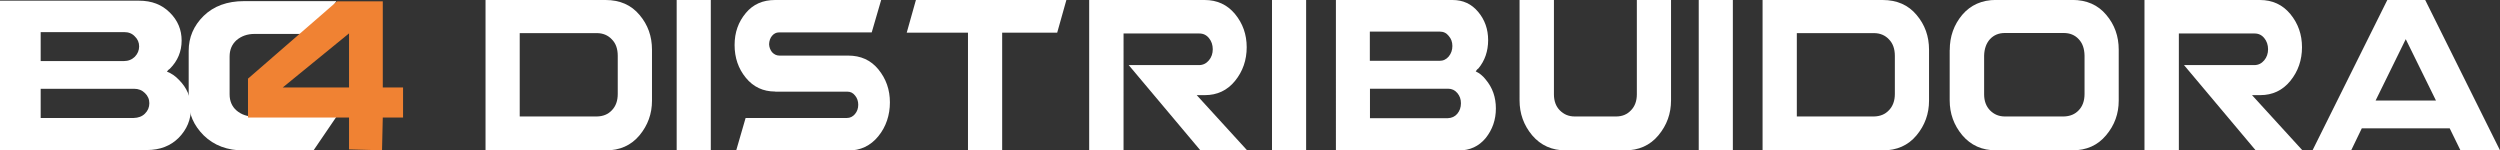
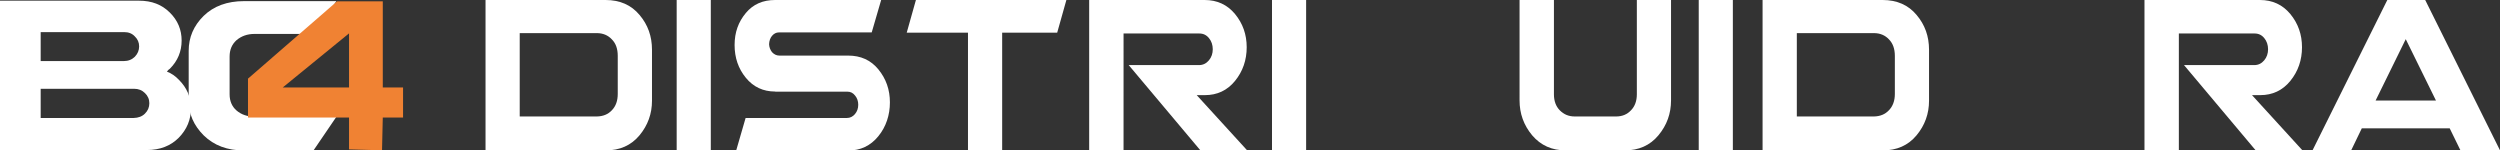
<svg xmlns="http://www.w3.org/2000/svg" id="Camada_2" viewBox="0 0 397.09 23.9">
  <rect x="0" y="0" width="397.09" height="23.9" fill="#333333" stroke="none" />
  <defs>
    <style>.cls-1,.cls-2{fill:#fff;}.cls-2{fill-rule:evenodd;}.cls-3{fill:#f08233;}</style>
  </defs>
  <g id="Camada_1-2">
    <g>
      <path class="cls-1" d="M77.12,0h19.07c2.28,0,4.08,.8,5.39,2.37,1.32,1.55,1.98,3.39,1.98,5.53v8.1c0,2.06-.66,3.9-1.98,5.49-1.34,1.61-3.13,2.4-5.39,2.4h-19.07V0Zm5.43,18.5h12.25c.99-.02,1.78-.34,2.38-.98,.63-.64,.94-1.52,.94-2.59v-6.06c0-1.12-.31-1.99-.93-2.61-.61-.66-1.42-1-2.39-1h-12.25v13.26Z" />
      <path class="cls-1" d="M112.9,0V23.9h-5.42V0h5.42Z" />
      <path class="cls-1" d="M123.13,14.54c-1.91,0-3.46-.72-4.66-2.18-1.2-1.46-1.79-3.2-1.79-5.21s.6-3.67,1.79-5.09c1.15-1.38,2.69-2.06,4.66-2.06h16.83l-1.5,5.15h-14.75c-.42,0-.79,.19-1.09,.55-.28,.34-.44,.78-.46,1.33,.02,.46,.17,.87,.46,1.25,.33,.36,.72,.55,1.17,.55h10.93c2,0,3.59,.72,4.79,2.18,1.23,1.5,1.84,3.24,1.84,5.25s-.61,3.88-1.84,5.38c-1.24,1.52-2.83,2.27-4.79,2.27h-17.79l1.5-5.17h16.09c.5,0,.93-.21,1.28-.62,.35-.42,.52-.91,.52-1.48s-.17-1.06-.5-1.46c-.33-.42-.72-.62-1.21-.62h-11.46Z" />
      <path class="cls-1" d="M153.75,23.9V5.19h-9.73l1.46-5.19h23.9l-1.46,5.19h-8.74V23.9h-5.43Z" />
      <path class="cls-1" d="M191.34,0c1.98,0,3.59,.74,4.82,2.22,1.24,1.5,1.86,3.26,1.86,5.28s-.61,3.83-1.86,5.36c-1.23,1.5-2.82,2.25-4.77,2.25h-1.31l8.03,8.79h-7.43l-11.4-13.56h11.16c.63,0,1.15-.25,1.58-.76,.41-.49,.61-1.08,.61-1.76s-.21-1.29-.6-1.76c-.39-.49-.9-.74-1.54-.74h-12.03V23.9h-5.46V0h18.34Z" />
      <path class="cls-1" d="M207.46,0V23.9h-5.42V0h5.42Z" />
-       <path class="cls-1" d="M234.79,10.89c-.11,.06-.24,.21-.39,.45,.6,.28,1.12,.7,1.58,1.29,1.09,1.29,1.62,2.82,1.62,4.6s-.54,3.35-1.62,4.7c-1.09,1.31-2.49,1.95-4.22,1.97h-19.57V0h18.52c1.67,0,3.02,.62,4.08,1.89,1.05,1.25,1.58,2.75,1.58,4.49s-.52,3.26-1.56,4.51Zm-17.2-1.23h11.07c.58,0,1.07-.23,1.46-.7,.38-.47,.57-1.02,.57-1.65s-.19-1.16-.57-1.59c-.36-.47-.83-.7-1.42-.7h-11.12v4.64Zm0,9.11h12.38c.61-.02,1.12-.25,1.5-.7,.39-.47,.58-1.02,.58-1.67s-.19-1.17-.58-1.63c-.38-.45-.87-.68-1.45-.68h-12.42v4.68Z" />
      <path class="cls-1" d="M265.42,0V15.94c0,2.1-.66,3.94-2,5.55-1.34,1.61-3.12,2.4-5.37,2.4h-9.32c-2.22,0-4-.79-5.37-2.4-1.34-1.61-2-3.45-2-5.55V0h5.46V14.98c0,1.06,.31,1.91,.93,2.54,.65,.66,1.43,.98,2.38,.98h6.55c.98,0,1.76-.32,2.38-.98,.61-.62,.93-1.48,.93-2.54V0h5.43Z" />
      <path class="cls-1" d="M275.24,0V23.9h-5.42V0h5.42Z" />
      <path class="cls-1" d="M279.96,0h19.07c2.28,0,4.08,.8,5.39,2.37,1.32,1.55,1.98,3.39,1.98,5.53v8.1c0,2.06-.66,3.9-1.98,5.49-1.34,1.61-3.13,2.4-5.39,2.4h-19.07V0Zm5.43,18.5h12.25c.99-.02,1.78-.34,2.38-.98,.63-.64,.95-1.52,.95-2.59v-6.06c0-1.12-.32-1.99-.93-2.61-.61-.66-1.42-1-2.39-1h-12.25v13.26Z" />
-       <path class="cls-1" d="M309.69,7.95c0-2.16,.66-4.01,1.98-5.59,1.34-1.57,3.13-2.37,5.38-2.37h12.11c2.28,0,4.08,.8,5.39,2.37,1.32,1.55,1.98,3.39,1.98,5.53v8.1c0,2.06-.66,3.9-2,5.49-1.34,1.61-3.12,2.4-5.37,2.4h-12.11c-2.22,0-4-.79-5.37-2.4-1.34-1.61-2-3.45-2-5.55V7.95Zm18.09,10.55c1.01-.02,1.81-.36,2.39-.98,.61-.62,.93-1.5,.93-2.59v-6.1c-.02-1.12-.33-1.99-.93-2.61-.61-.66-1.4-.98-2.39-.98h-9.32c-.98,0-1.76,.32-2.38,.98-.58,.64-.9,1.52-.93,2.61v6.15c0,1.06,.32,1.91,.93,2.54,.65,.66,1.43,.98,2.38,.98h9.32Z" />
      <path class="cls-1" d="M358.96,0c1.98,0,3.59,.74,4.82,2.22,1.24,1.5,1.86,3.26,1.86,5.28s-.61,3.83-1.86,5.36c-1.23,1.5-2.82,2.25-4.77,2.25h-1.31l8.03,8.79h-7.43l-11.4-13.56h11.16c.63,0,1.15-.25,1.58-.76,.41-.49,.61-1.08,.61-1.76s-.21-1.29-.6-1.76c-.39-.49-.9-.74-1.54-.74h-12.03V23.9h-5.46V0h18.34Z" />
      <path class="cls-1" d="M375.14,20.38l-1.7,3.52h-6.14L379.19,0h6.02l11.89,23.9h-6.28l-1.72-3.52h-13.95Zm11.78-4.41l-4.8-9.75-4.79,9.75h9.59Z" />
    </g>
    <path class="cls-2" d="M6.46,18.74h14.77c.73-.02,1.34-.24,1.79-.69,.47-.47,.7-1.01,.7-1.65s-.23-1.16-.7-1.62c-.45-.45-1.03-.68-1.73-.68H6.46v4.64Zm0-9.04h13.21c.7,0,1.28-.23,1.75-.69,.45-.47,.68-1.02,.68-1.64s-.23-1.15-.68-1.58c-.43-.47-1-.69-1.69-.69H6.46v4.6Zm20.52,1.22c-.13,.06-.28,.21-.47,.45,.71,.28,1.33,.7,1.88,1.28,1.3,1.28,1.94,2.8,1.94,4.57s-.64,3.33-1.94,4.66c-1.3,1.3-2.97,1.94-5.04,1.95H0V.11H22.1c1.99,0,3.61,.62,4.87,1.88,1.26,1.24,1.88,2.73,1.88,4.45s-.62,3.23-1.86,4.47Z" />
    <path class="cls-2" d="M49.79,23.9h-11.02c-2.65,0-4.77-.79-6.41-2.39-1.6-1.6-2.39-3.42-2.39-5.51v-7.93c0-2.14,.79-3.98,2.37-5.54,1.6-1.56,3.74-2.35,6.43-2.35h14.67l-3.65,5.21h-9.37c-1.13,0-2.09,.34-2.86,1-.73,.66-1.09,1.52-1.09,2.59v6.01c0,1.07,.38,1.94,1.11,2.57,.75,.64,1.69,.96,2.84,.98h13.02l-3.65,5.36Z" />
    <path class="cls-3" d="M44.9,13.89h10.54V5.3l-10.54,8.6Zm15.9,0h3.22v4.78h-3.22l-.12,5.2-5.24-.14v-5.06h-16.05v-6.18L53.54,.21h7.26V13.89Z" />
  </g>
</svg>